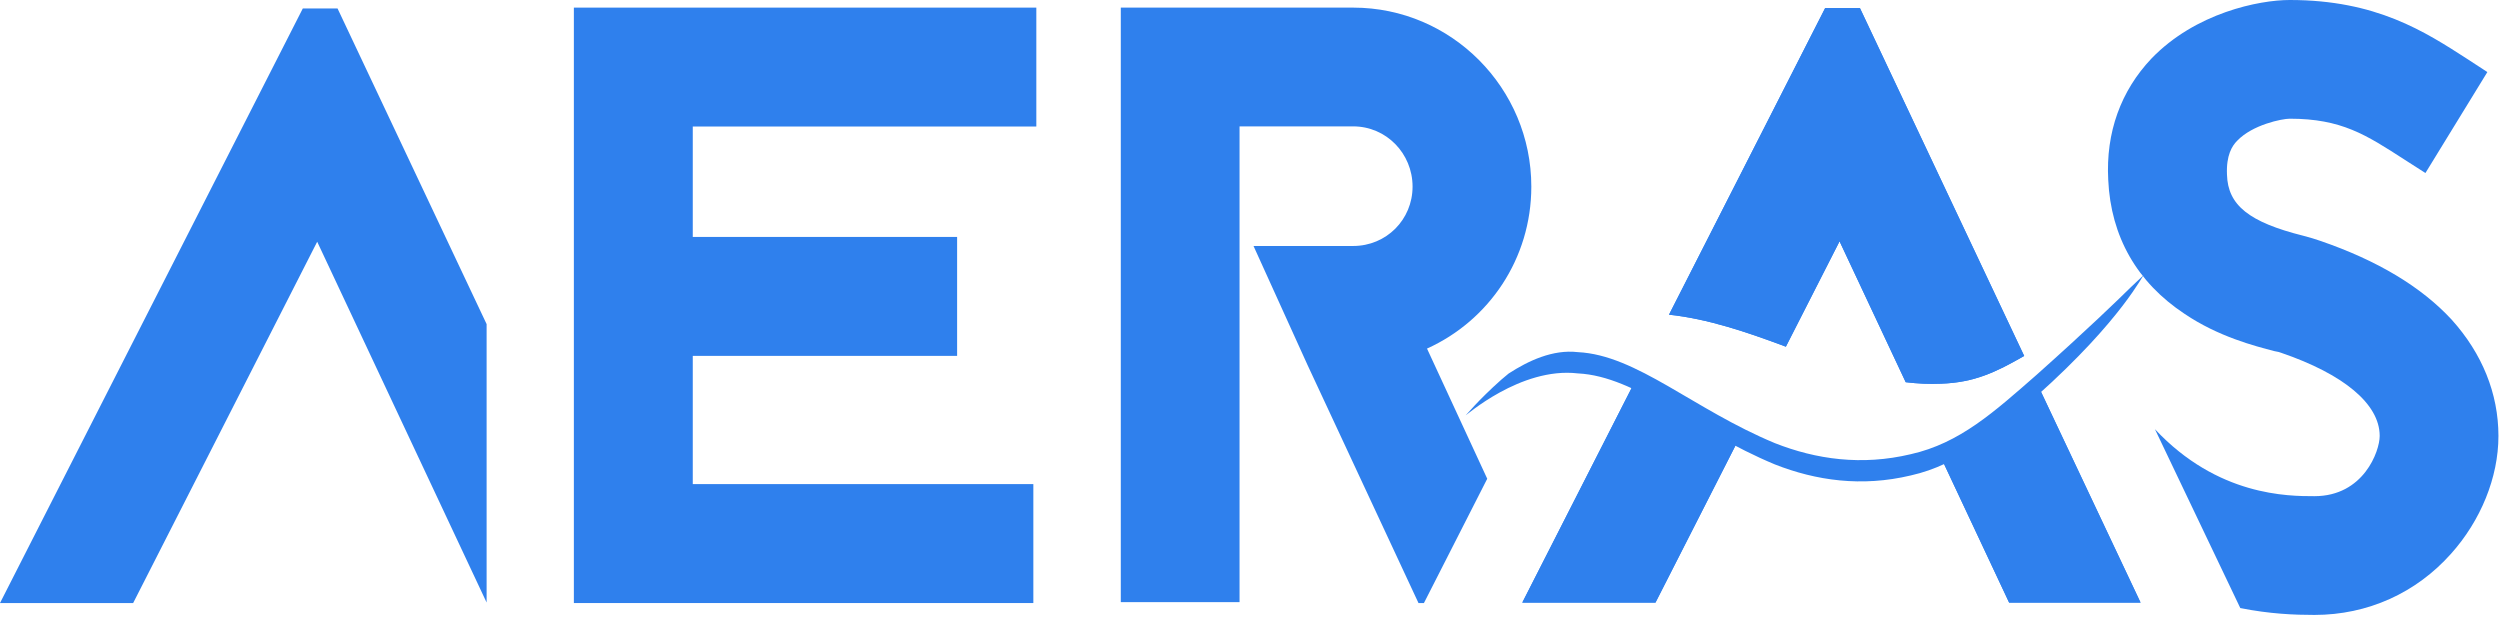
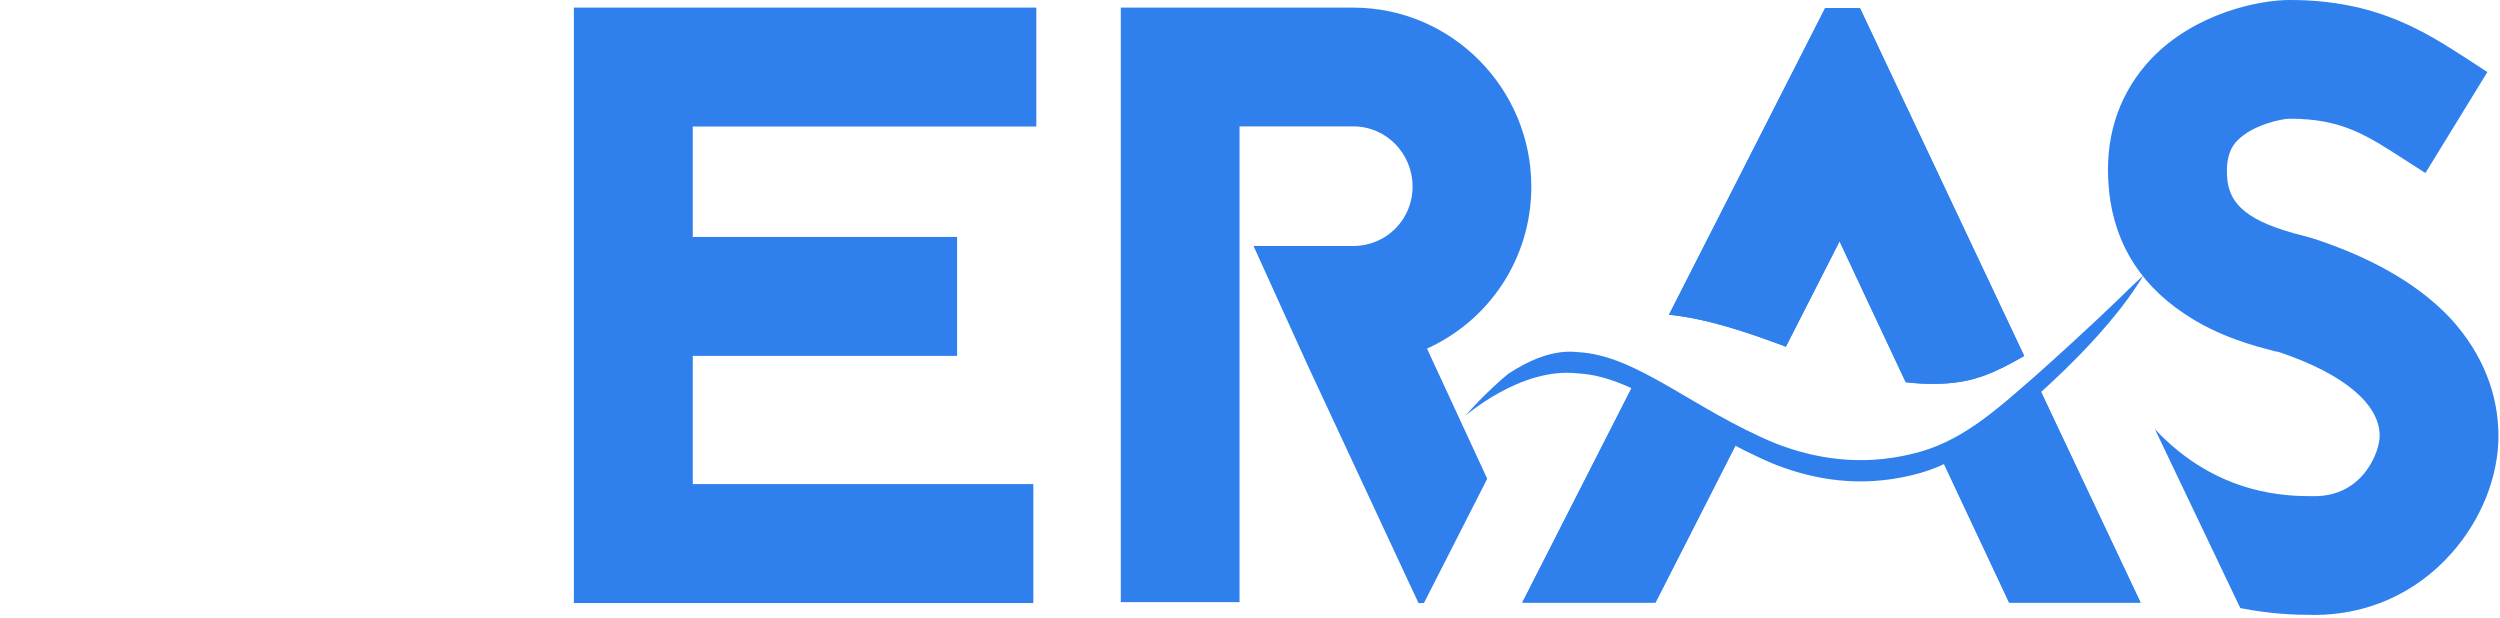
<svg xmlns="http://www.w3.org/2000/svg" width="631" height="156" viewBox="0 0 631 156" fill="none">
  <path d="M360.177 87.983C375.809 80.92 386.505 65.288 386.505 47.098C386.505 22.264 366.379 1.923 341.545 1.923H282.889V151.981H312.862V31.897H341.545C349.899 31.897 356.532 38.745 356.532 47.098C356.532 55.44 349.899 62.085 341.545 62.085H316.388L329.988 92.058L358.025 152.208H359.4L375.378 120.836L360.177 87.983Z" fill="#2F80ED" />
  <path d="M261.57 31.933V1.923H144.844V26.447V31.933V59.802V89.823V112.124V122.187V122.999V123.179V152.208H260.817V122.187H174.854V89.823H241.576V59.802H174.854V31.933H261.57Z" fill="#2F80ED" />
-   <path d="M122.821 81.806L85.199 2.14H76.427L15.979 120.826L0 152.209H30.523H33.606L80.06 61.011L122.821 152.078V81.806Z" fill="#2F80ED" />
  <path d="M618.823 80.705C611.115 72.352 599.988 65.719 585.647 60.795C584.356 60.365 583.077 59.934 581.356 59.504C567.661 56.074 562.307 51.796 562.091 44.087C561.876 39.164 563.382 36.809 564.661 35.53C568.521 31.467 576.002 29.961 577.927 29.961C590.989 29.961 597.192 34.025 606.824 40.239L612.178 43.669L627.81 18.189L622.886 14.975C611.963 7.924 599.761 0 577.927 0C570.23 0 554.168 3.215 543.03 14.771C535.321 22.91 531.473 33.391 532.118 45.39C532.764 59.731 539.396 71.288 551.383 79.212C559.94 84.996 569.154 87.35 574.078 88.629L575.154 88.844L575.799 89.059C591.431 94.413 600.633 101.906 600.633 110.033C600.633 113.893 596.57 125.235 584.153 125.235C577.52 125.235 559.749 125.235 543.902 108.324L565.45 153.475C572.835 154.957 579.158 155.208 584.153 155.208C597.646 155.208 609.836 149.639 618.62 139.791C626.113 131.438 630.607 120.526 630.607 110.033C630.595 99.325 626.519 89.262 618.823 80.705Z" fill="#2F80ED" />
  <path d="M450.752 87.505L464.304 60.902L481 96.468C483.976 96.827 486.951 96.982 489.963 96.839C498.317 96.552 503.802 93.923 510.901 89.836L469.443 2.031H460.671L421.257 79.426C431.021 80.466 440.797 83.776 450.752 87.505Z" fill="#2F80ED" />
  <path d="M413.066 95.477L400.207 120.718L384.228 152.089H414.751H417.846L439.741 109.102C429.69 104.405 421.145 99.051 413.066 95.477Z" fill="#2F80ED" />
  <path d="M514.072 96.719C505.336 103.758 497.938 109.817 488.856 113.235L507.105 152.1H540.281L514.108 96.683C514.096 96.695 514.084 96.707 514.072 96.719Z" fill="#2F80ED" />
  <path d="M450.752 87.505L464.304 60.902L481 96.468C483.976 96.827 486.951 96.982 489.963 96.839C498.317 96.552 503.802 93.923 510.901 89.836L469.443 2.031H460.671L421.257 79.426C431.021 80.466 440.797 83.776 450.752 87.505Z" fill="#2F80ED" />
  <path d="M413.066 95.477L400.207 120.718L384.228 152.089H414.751H417.846L439.741 109.102C429.69 104.405 421.145 99.051 413.066 95.477Z" fill="#2F80ED" />
  <path d="M514.072 96.719C505.336 103.758 497.938 109.817 488.856 113.235L507.105 152.1H540.281L514.108 96.683C514.096 96.695 514.084 96.707 514.072 96.719Z" fill="#2F80ED" />
  <path d="M537.882 72.435C534.309 75.937 527.234 82.821 514.076 94.569C503.332 103.974 494.643 111.862 482.298 114.635C469.869 117.598 458.36 115.937 447.986 111.85C427.395 103.305 413.113 89.609 398.258 88.88C391.924 88.139 385.745 91.067 380.774 94.282C380.14 94.796 379.507 95.322 378.933 95.824C373.041 101.058 369.982 104.882 369.97 104.787C369.683 105.229 383.726 92.549 398.246 94.246C413.113 94.975 427.383 108.671 447.974 117.216C458.348 121.303 469.869 122.964 482.286 120.001C494.643 117.228 503.32 109.34 514.064 99.935C535.838 80.49 541.025 68.934 541.073 69.507C541.133 69.292 540.141 70.356 537.882 72.435Z" fill="#2F80ED" />
</svg>